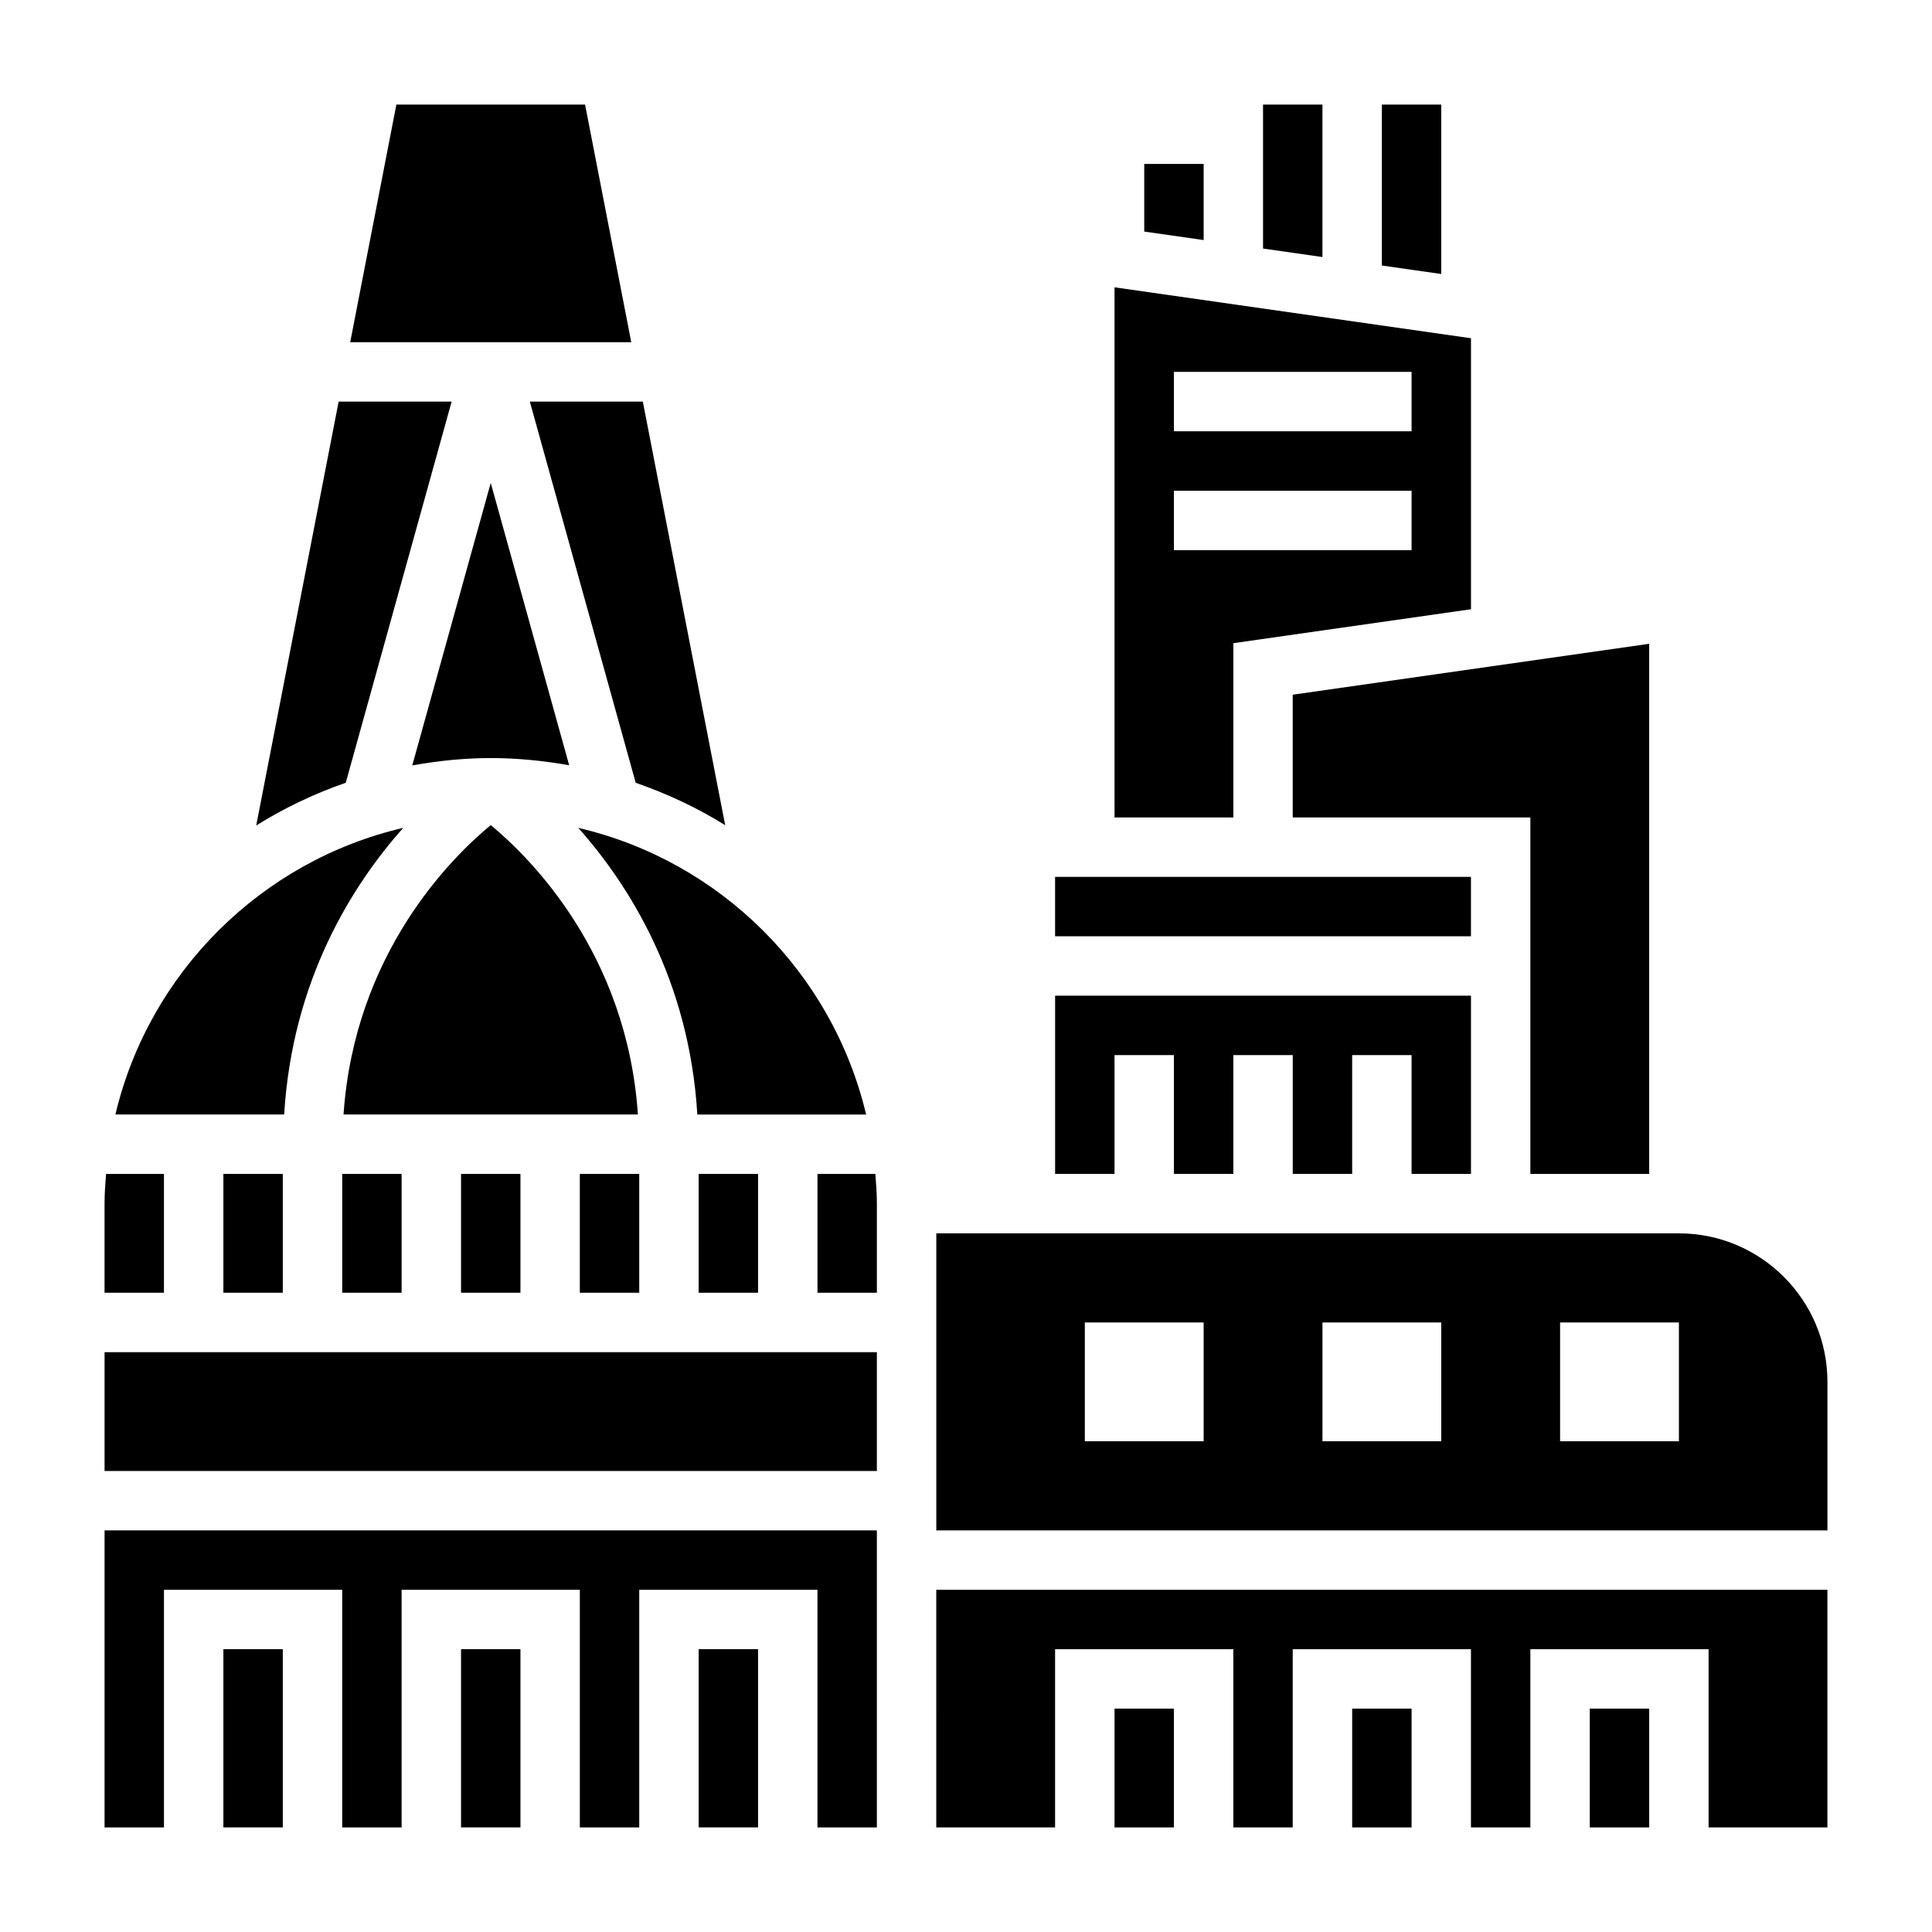
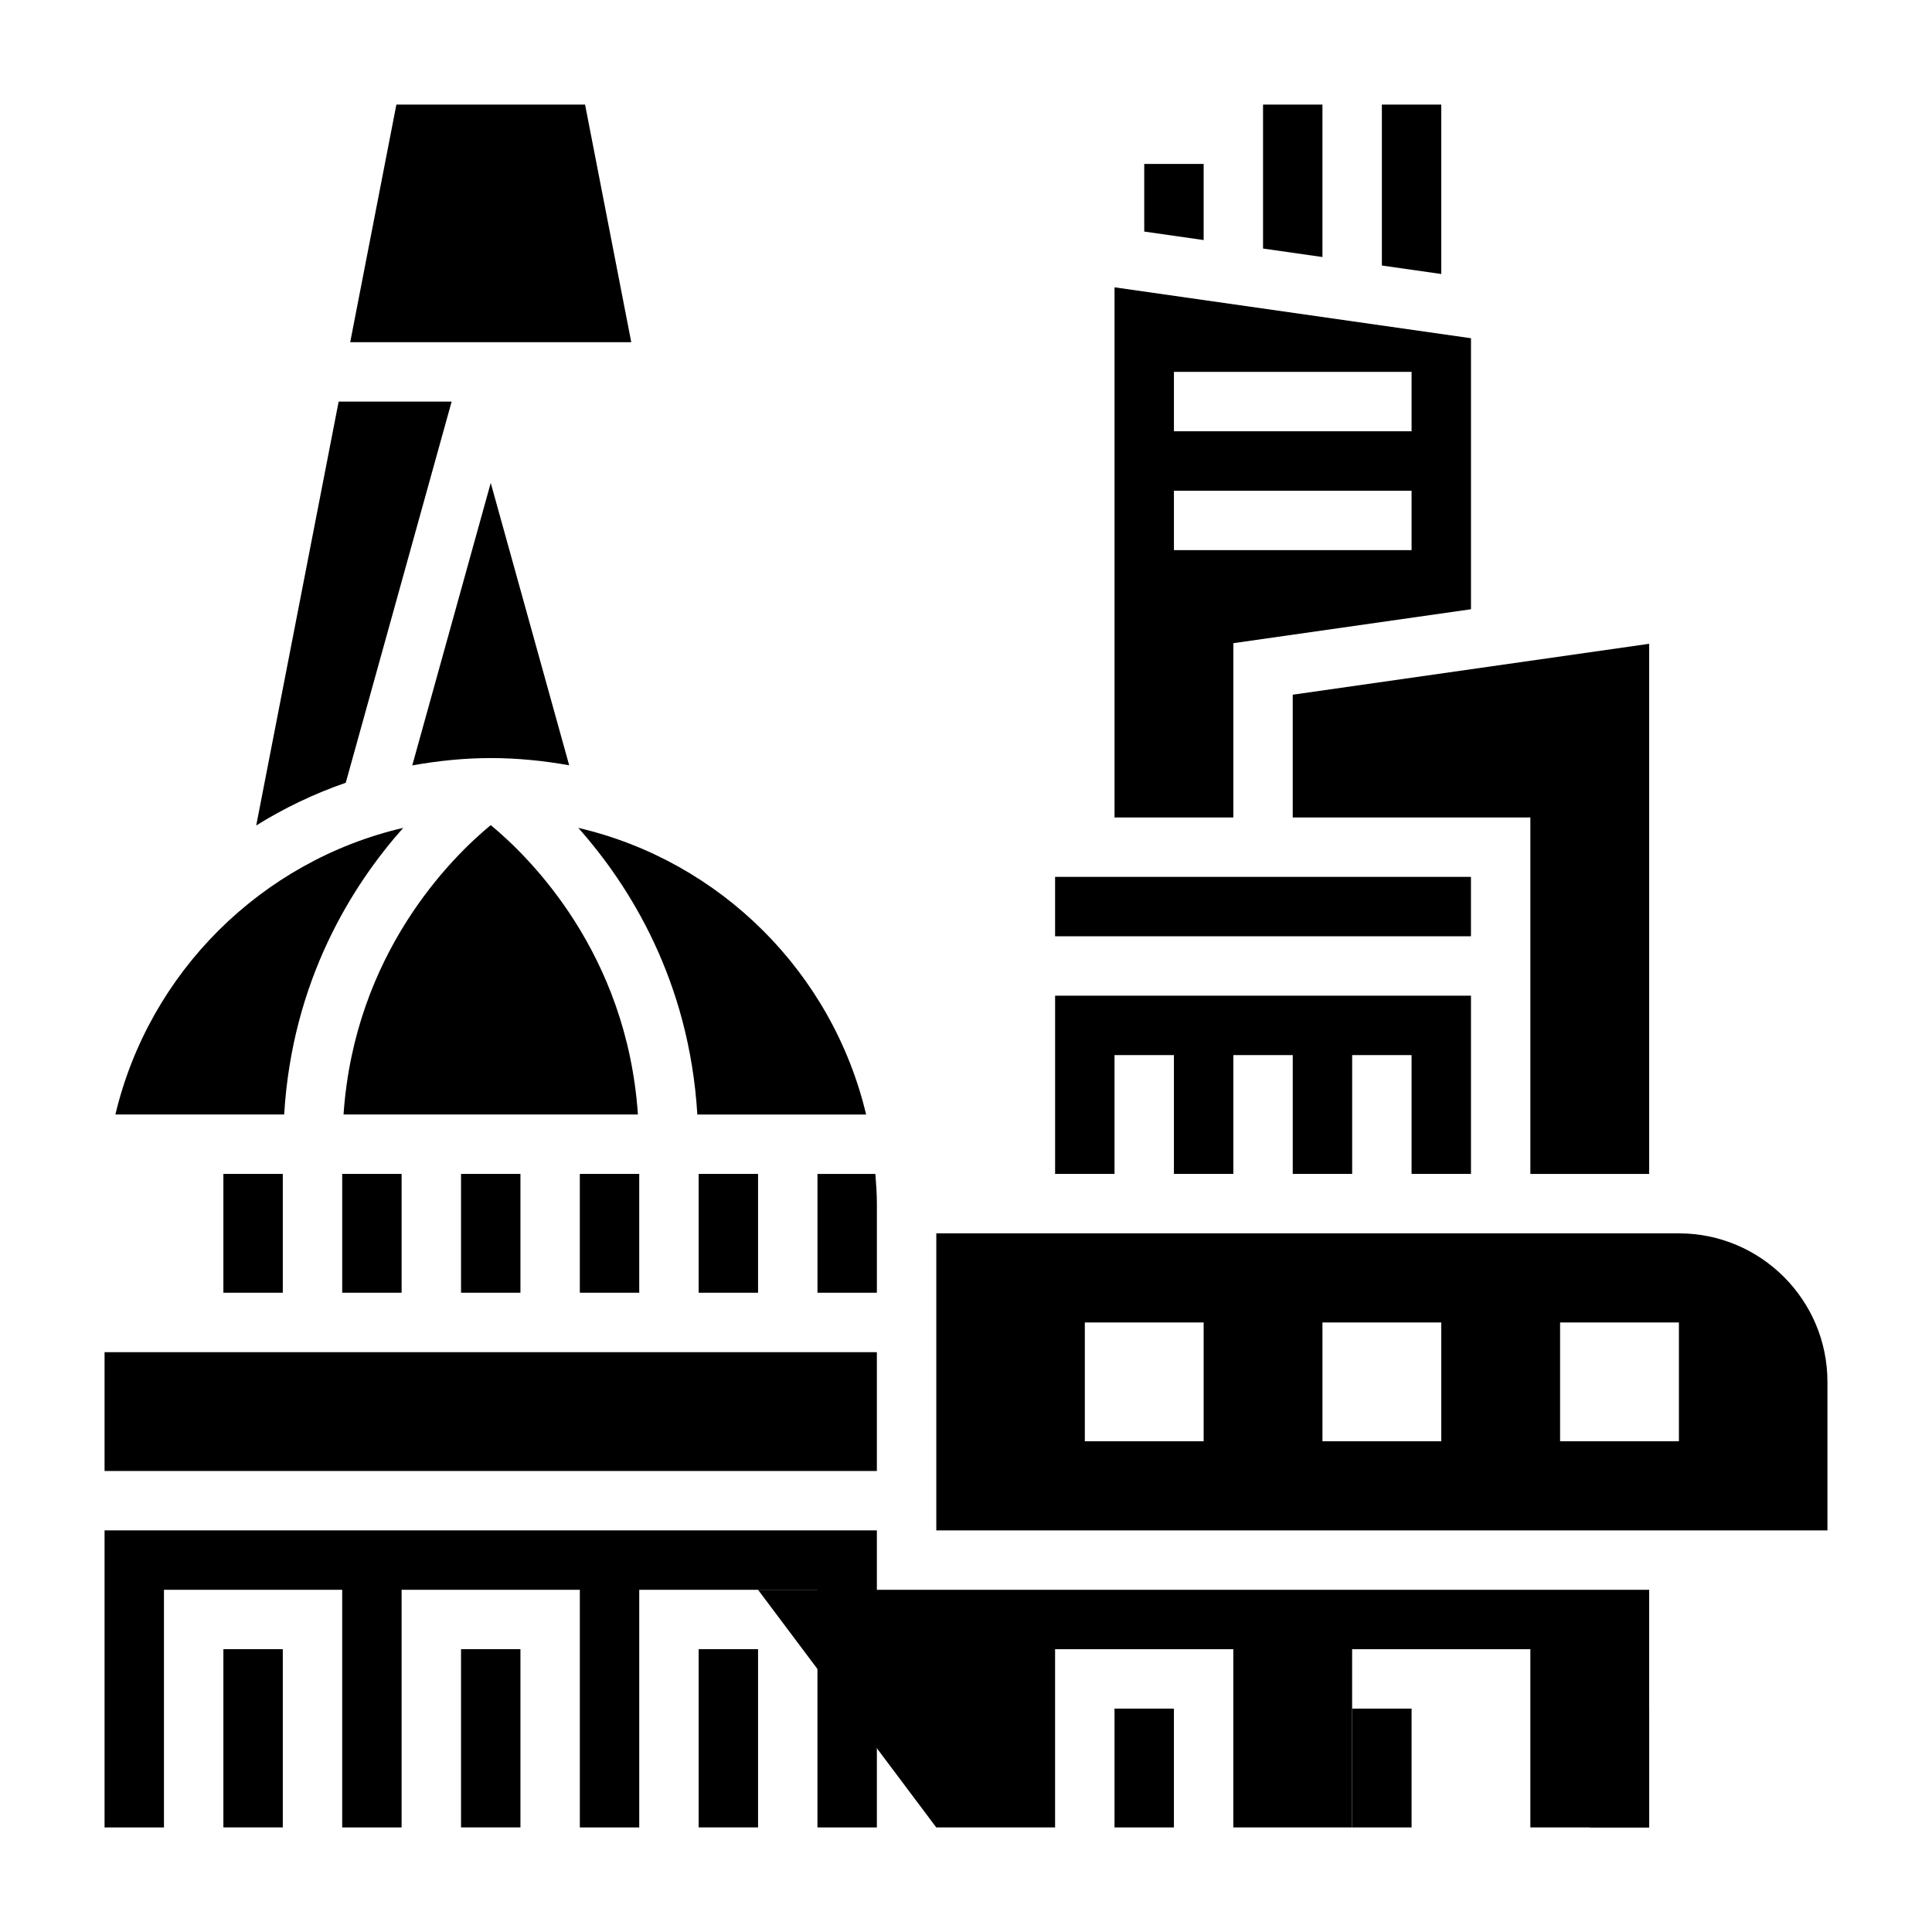
<svg xmlns="http://www.w3.org/2000/svg" fill="#000000" width="800px" height="800px" version="1.1" viewBox="144 144 512 512">
  <g>
    <path d="m494.46 171.71h-15.742v38.156l15.742 2.25z" />
    <path d="m462.98 187.45h-15.746v17.918l15.746 2.25z" />
    <path d="m525.95 171.71h-15.742v42.656l15.742 2.246z" />
-     <path d="m312.47 351.45c8.359 2.891 16.32 6.629 23.711 11.234l-21.828-112.26h-29.945z" />
    <path d="m297.66 455.1h15.742v31.488h-15.742z" />
    <path d="m294.84 346.81-20.789-74.832-20.797 74.863c6.762-1.207 13.688-1.945 20.797-1.945 7.102 0 14.027 0.707 20.789 1.914z" />
    <path d="m263.69 250.43h-29.945l-21.844 112.33c7.406-4.613 15.352-8.422 23.727-11.32z" />
    <path d="m250.86 363.39c-37.668 8.777-67.344 38.359-76.281 75.965h44.73c2.125-35.59 18.074-60.828 31.551-75.965z" />
    <path d="m203.2 455.1h15.742v31.488h-15.742z" />
    <path d="m299.05 171.71h-50.004l-12.238 62.977h74.484z" />
    <path d="m234.69 455.1h15.742v31.488h-15.742z" />
    <path d="m266.18 455.1h15.742v31.488h-15.742z" />
    <path d="m439.36 423.61h15.742v31.488h15.746v-31.488h15.742v31.488h15.746v-31.488h15.742v31.488h15.746v-47.23h-110.21v47.23h15.746z" />
    <path d="m470.85 314.45 62.977-8.996v-71.816l-94.465-13.496v140.49h31.488zm-15.746-71.895h62.977v15.742h-62.977zm0 31.488h62.977v15.742h-62.977z" />
    <path d="m423.61 376.38h110.21v15.742h-110.21z" />
    <path d="m274.05 362.66c-10.477 8.645-36.102 34.055-39.008 76.695h78.012c-2.902-42.641-28.527-68.051-39.004-76.695z" />
    <path d="m328.8 439.36h44.73c-8.934-37.605-38.613-67.195-76.281-75.965 13.469 15.137 29.418 40.375 31.551 75.965z" />
    <path d="m581.05 455.1v-140.49l-94.465 13.492v32.535h62.977v94.465z" />
    <path d="m329.15 455.1h15.742v31.488h-15.742z" />
    <path d="m565.31 596.8h15.742v31.488h-15.742z" />
    <path d="m502.34 596.8h15.742v31.488h-15.742z" />
    <path d="m360.64 455.1v31.488h15.742v-23.617c0-2.66-0.195-5.266-0.402-7.871z" />
    <path d="m439.36 596.8h15.742v31.488h-15.742z" />
-     <path d="m187.45 455.1h-15.344c-0.203 2.606-0.398 5.211-0.398 7.875v23.617h15.742z" />
-     <path d="m392.12 628.29h31.488v-47.234h47.234v47.234h15.742v-47.234h47.234v47.234h15.742v-47.234h47.234v47.234h31.488v-62.977h-236.16z" />
+     <path d="m392.12 628.29h31.488v-47.234h47.234v47.234h15.742v-47.234v47.234h15.742v-47.234h47.234v47.234h31.488v-62.977h-236.16z" />
    <path d="m171.71 628.29h15.742v-62.977h47.234v62.977h15.742v-62.977h47.234v62.977h15.742v-62.977h47.23v62.977h15.746v-78.723h-204.67z" />
    <path d="m171.71 502.34h204.67v31.488h-204.67z" />
    <path d="m203.2 581.05h15.742v47.23h-15.742z" />
    <path d="m266.18 581.05h15.742v47.23h-15.742z" />
    <path d="m588.93 470.85h-196.8v78.719h236.16v-39.359c0.004-21.703-17.656-39.359-39.359-39.359zm-125.95 55.102h-31.488v-31.488h31.488zm62.973 0h-31.488v-31.488h31.488zm62.977 0h-31.488v-31.488h31.488z" />
    <path d="m329.15 581.05h15.742v47.23h-15.742z" />
  </g>
</svg>